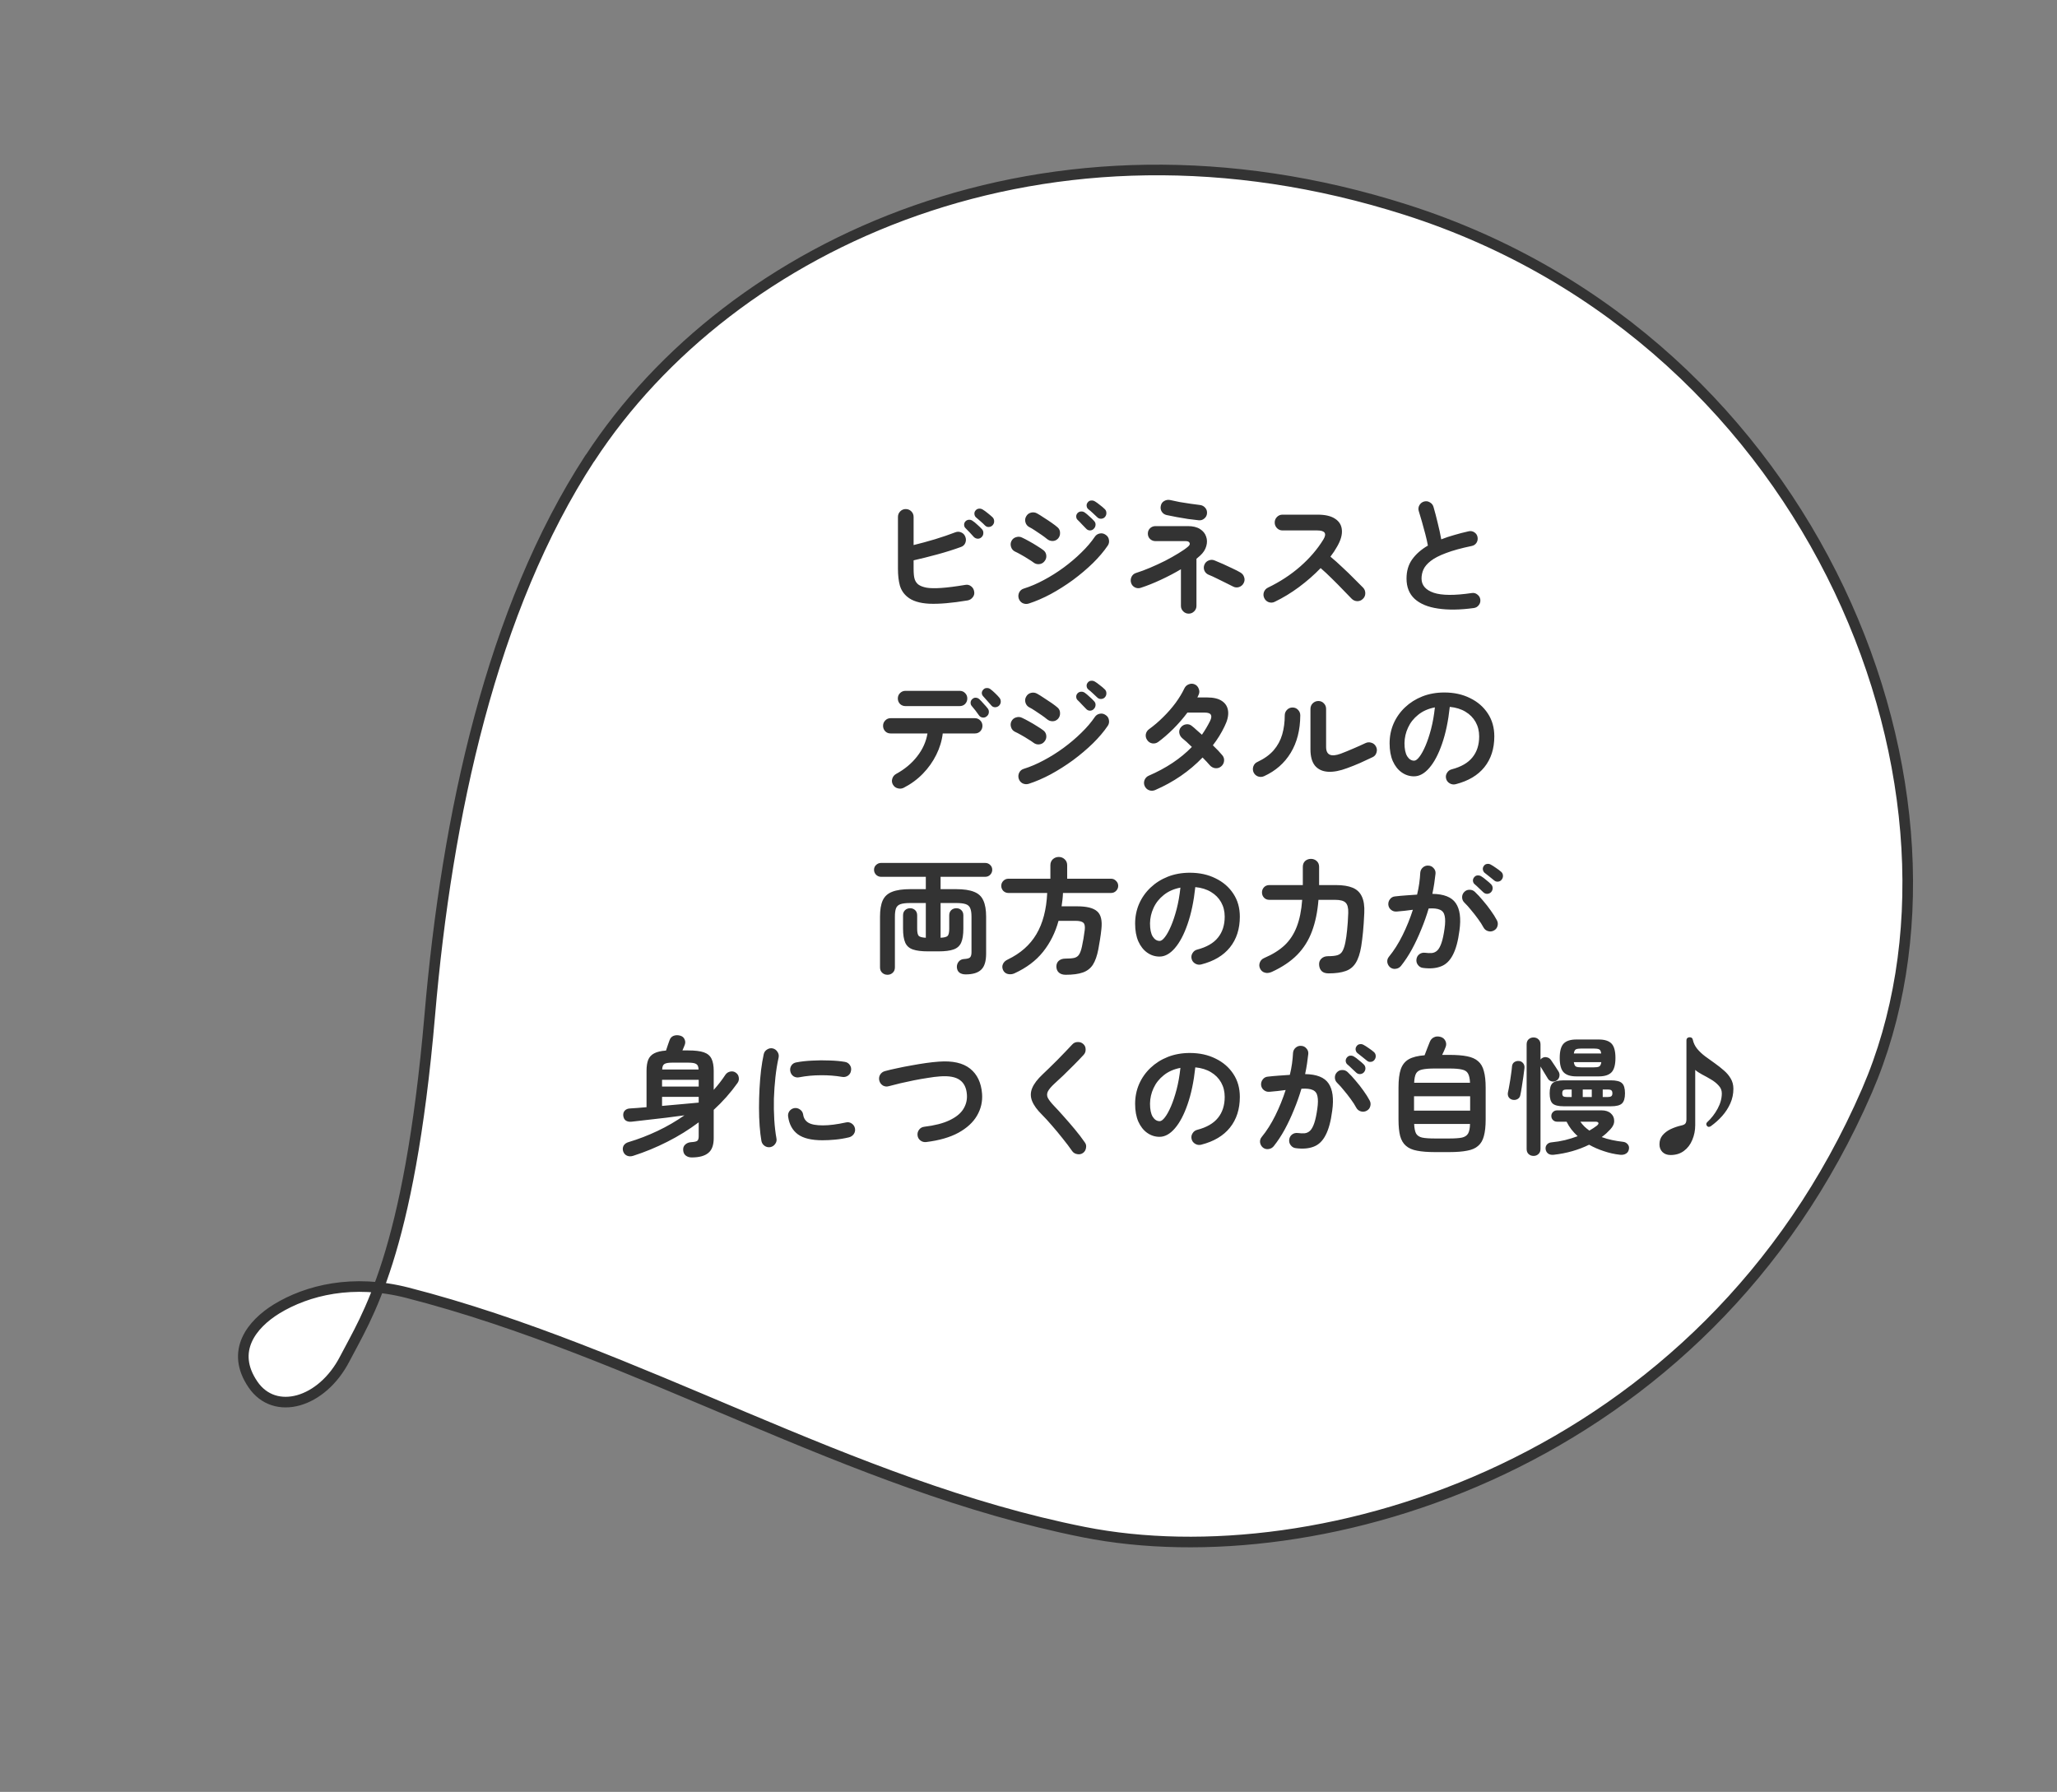
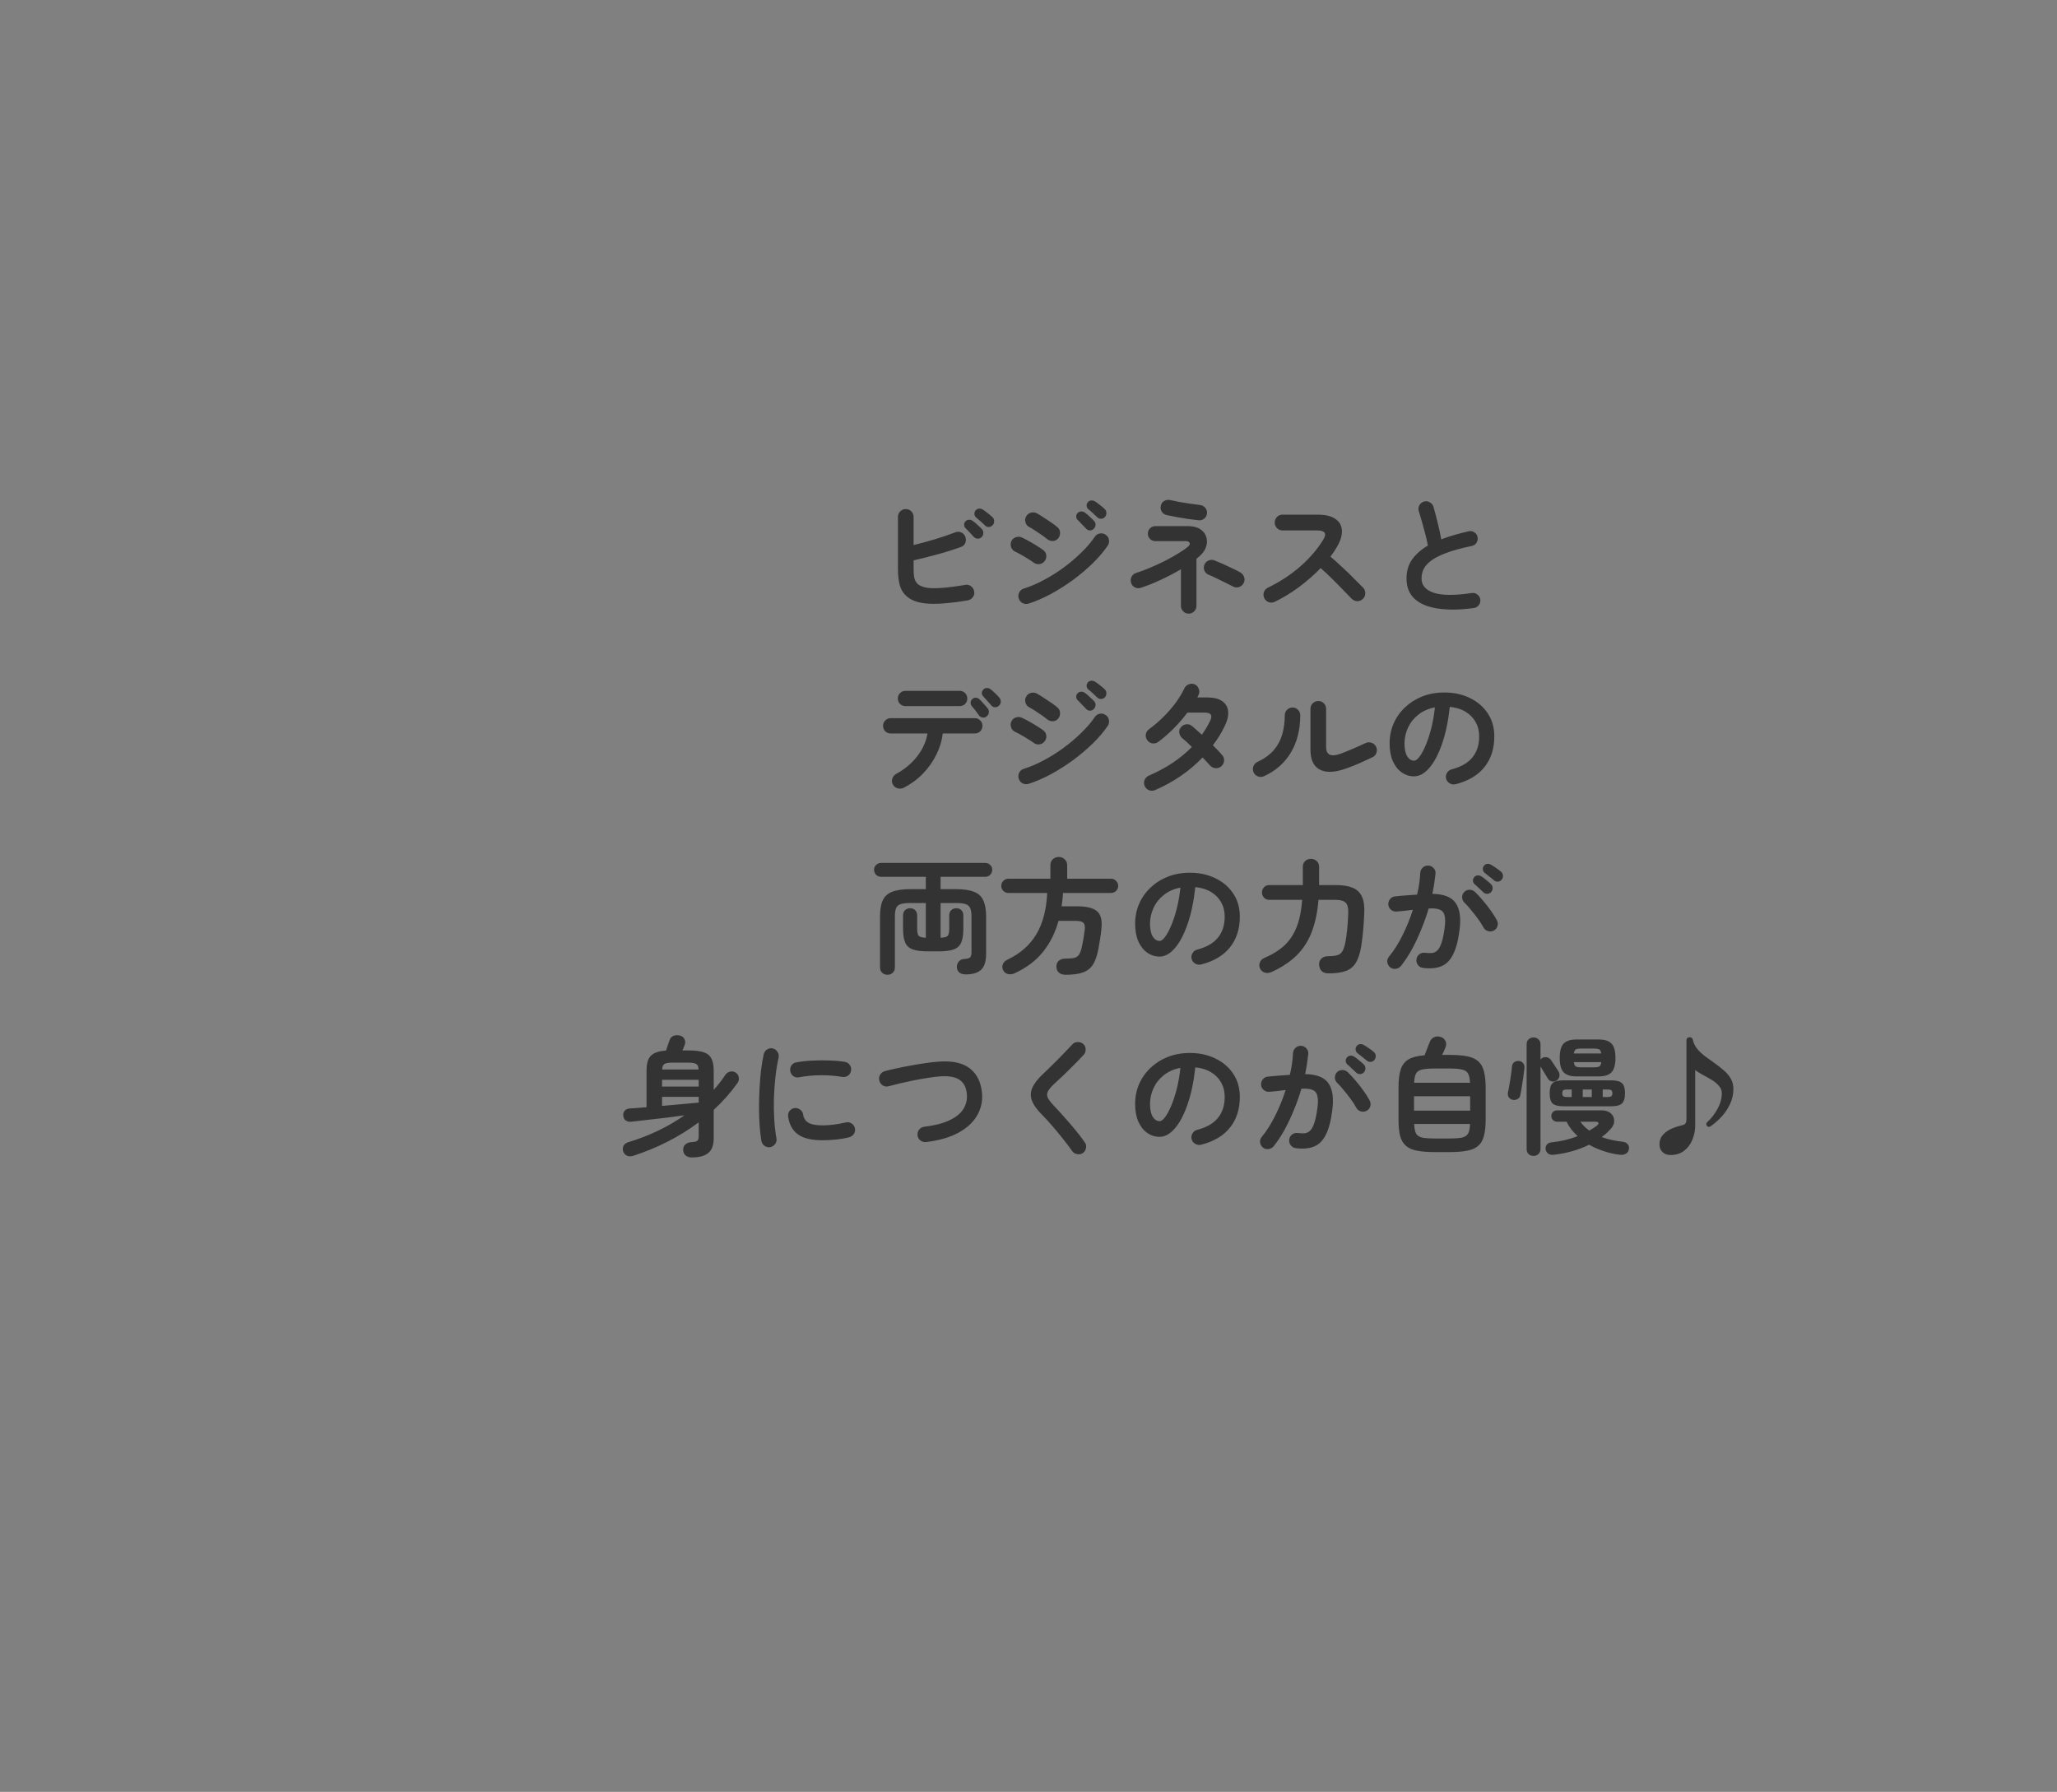
<svg xmlns="http://www.w3.org/2000/svg" width="194" height="169" viewBox="0 0 194 169" fill="none">
  <rect x="0" y="0" width="194" height="169" fill="#808080" stroke="none" />
-   <path d="M55.647 43.211C68.874 22.942 98.74 8.981 132.614 19.786C171.59 32.212 188.065 75.206 176.079 102.873C160.799 138.123 124.437 148.912 102.221 144.502C80.005 140.092 60.363 127.55 38.411 121.922C33.29 120.61 28.976 121.682 26.079 123.454C23.766 124.884 21.696 127.413 23.86 130.58C25.914 133.591 30.367 132.347 32.526 128.14C34.544 124.223 38.581 118.467 40.533 95.75C42.149 76.87 46.349 57.449 55.643 43.196L55.647 43.211Z" fill="white" stroke="#333333" stroke-linecap="round" stroke-linejoin="round" />
  <path d="M91.264 56.628C89.776 56.876 88.568 56.98 87.64 56.94C86.72 56.892 86.032 56.676 85.576 56.292C85.232 56.012 84.996 55.656 84.868 55.224C84.748 54.792 84.688 54.26 84.688 53.628V48.756C84.688 48.548 84.76 48.372 84.904 48.228C85.048 48.084 85.22 48.012 85.42 48.012C85.628 48.012 85.804 48.084 85.948 48.228C86.092 48.372 86.164 48.548 86.164 48.756V51.408C86.82 51.248 87.496 51.064 88.192 50.856C88.896 50.64 89.528 50.424 90.088 50.208C90.288 50.128 90.48 50.132 90.664 50.22C90.848 50.3 90.976 50.44 91.048 50.64C91.12 50.832 91.116 51.024 91.036 51.216C90.956 51.4 90.82 51.524 90.628 51.588C89.948 51.836 89.212 52.068 88.42 52.284C87.628 52.5 86.876 52.688 86.164 52.848V53.628C86.164 54.1 86.2 54.44 86.272 54.648C86.344 54.848 86.456 55.008 86.608 55.128C86.792 55.264 87.052 55.364 87.388 55.428C87.732 55.484 88.196 55.492 88.78 55.452C89.372 55.412 90.124 55.316 91.036 55.164C91.244 55.124 91.428 55.168 91.588 55.296C91.748 55.416 91.844 55.58 91.876 55.788C91.916 55.988 91.872 56.168 91.744 56.328C91.624 56.488 91.464 56.588 91.264 56.628ZM92.584 50.652C92.488 50.756 92.364 50.808 92.212 50.808C92.068 50.8 91.944 50.744 91.84 50.64C91.744 50.528 91.62 50.392 91.468 50.232C91.316 50.072 91.18 49.932 91.06 49.812C90.98 49.74 90.936 49.64 90.928 49.512C90.92 49.384 90.964 49.268 91.06 49.164C91.148 49.076 91.256 49.028 91.384 49.02C91.512 49.012 91.628 49.048 91.732 49.128C91.86 49.208 92.008 49.328 92.176 49.488C92.352 49.64 92.496 49.78 92.608 49.908C92.704 50.012 92.748 50.136 92.74 50.28C92.74 50.424 92.688 50.548 92.584 50.652ZM92.896 49.56C92.792 49.448 92.656 49.32 92.488 49.176C92.328 49.032 92.18 48.904 92.044 48.792C91.964 48.72 91.916 48.62 91.9 48.492C91.884 48.364 91.92 48.248 92.008 48.144C92.088 48.048 92.188 47.992 92.308 47.976C92.436 47.96 92.556 47.984 92.668 48.048C92.804 48.128 92.96 48.24 93.136 48.384C93.32 48.528 93.476 48.66 93.604 48.78C93.708 48.884 93.76 49.008 93.76 49.152C93.768 49.288 93.724 49.412 93.628 49.524C93.54 49.628 93.42 49.688 93.268 49.704C93.124 49.712 93 49.664 92.896 49.56ZM97.012 56.928C96.812 56.984 96.62 56.968 96.436 56.88C96.26 56.784 96.14 56.636 96.076 56.436C96.02 56.244 96.036 56.056 96.124 55.872C96.22 55.688 96.364 55.568 96.556 55.512C97.172 55.32 97.8 55.052 98.44 54.708C99.088 54.364 99.712 53.972 100.312 53.532C100.92 53.084 101.476 52.612 101.98 52.116C102.492 51.62 102.916 51.124 103.252 50.628C103.364 50.46 103.52 50.356 103.72 50.316C103.92 50.276 104.104 50.316 104.272 50.436C104.448 50.548 104.552 50.704 104.584 50.904C104.624 51.104 104.588 51.288 104.476 51.456C104.108 52 103.64 52.552 103.072 53.112C102.504 53.664 101.88 54.192 101.2 54.696C100.52 55.192 99.82 55.636 99.1 56.028C98.38 56.412 97.684 56.712 97.012 56.928ZM98.728 50.82C98.616 50.724 98.456 50.604 98.248 50.46C98.048 50.316 97.84 50.176 97.624 50.04C97.408 49.896 97.22 49.784 97.06 49.704C96.884 49.608 96.768 49.46 96.712 49.26C96.656 49.06 96.68 48.872 96.784 48.696C96.888 48.512 97.04 48.396 97.24 48.348C97.44 48.3 97.628 48.324 97.804 48.42C97.98 48.516 98.192 48.648 98.44 48.816C98.696 48.976 98.944 49.14 99.184 49.308C99.424 49.476 99.612 49.62 99.748 49.74C99.9 49.876 99.976 50.048 99.976 50.256C99.984 50.464 99.92 50.644 99.784 50.796C99.64 50.948 99.468 51.024 99.268 51.024C99.068 51.024 98.888 50.956 98.728 50.82ZM97.456 53.04C97.344 52.952 97.18 52.844 96.964 52.716C96.756 52.58 96.536 52.448 96.304 52.32C96.08 52.192 95.888 52.092 95.728 52.02C95.544 51.932 95.42 51.788 95.356 51.588C95.292 51.388 95.304 51.2 95.392 51.024C95.488 50.84 95.632 50.72 95.824 50.664C96.024 50.6 96.212 50.612 96.388 50.7C96.58 50.788 96.804 50.904 97.06 51.048C97.324 51.192 97.58 51.344 97.828 51.504C98.076 51.656 98.272 51.788 98.416 51.9C98.576 52.028 98.664 52.196 98.68 52.404C98.696 52.604 98.636 52.784 98.5 52.944C98.372 53.104 98.204 53.192 97.996 53.208C97.796 53.224 97.616 53.168 97.456 53.04ZM103.156 49.872C103.06 49.976 102.936 50.028 102.784 50.028C102.64 50.02 102.52 49.96 102.424 49.848C102.32 49.736 102.192 49.604 102.04 49.452C101.896 49.292 101.76 49.152 101.632 49.032C101.552 48.96 101.508 48.86 101.5 48.732C101.492 48.604 101.536 48.488 101.632 48.384C101.72 48.296 101.828 48.248 101.956 48.24C102.084 48.232 102.2 48.264 102.304 48.336C102.432 48.424 102.58 48.548 102.748 48.708C102.924 48.86 103.068 49 103.18 49.128C103.284 49.232 103.332 49.356 103.324 49.5C103.316 49.644 103.26 49.768 103.156 49.872ZM103.48 48.78C103.376 48.676 103.244 48.552 103.084 48.408C102.924 48.256 102.776 48.128 102.64 48.024C102.552 47.952 102.5 47.852 102.484 47.724C102.468 47.596 102.504 47.48 102.592 47.376C102.672 47.272 102.772 47.216 102.892 47.208C103.02 47.192 103.14 47.216 103.252 47.28C103.388 47.36 103.544 47.472 103.72 47.616C103.904 47.752 104.06 47.884 104.188 48.012C104.292 48.108 104.344 48.228 104.344 48.372C104.352 48.516 104.308 48.644 104.212 48.756C104.124 48.86 104.004 48.916 103.852 48.924C103.708 48.932 103.584 48.884 103.48 48.78ZM112.108 57.876C111.908 57.876 111.736 57.804 111.592 57.66C111.448 57.516 111.376 57.344 111.376 57.144V53.688C110.8 54.032 110.176 54.36 109.504 54.672C108.84 54.984 108.2 55.24 107.584 55.44C107.392 55.504 107.204 55.488 107.02 55.392C106.844 55.296 106.728 55.152 106.672 54.96C106.616 54.768 106.632 54.58 106.72 54.396C106.816 54.212 106.96 54.092 107.152 54.036C107.56 53.908 108 53.744 108.472 53.544C108.944 53.344 109.412 53.128 109.876 52.896C110.34 52.656 110.76 52.42 111.136 52.188C111.52 51.956 111.82 51.748 112.036 51.564C112.196 51.428 112.248 51.308 112.192 51.204C112.144 51.092 112.024 51.036 111.832 51.036H108.976C108.776 51.036 108.604 50.968 108.46 50.832C108.324 50.696 108.256 50.528 108.256 50.328C108.256 50.128 108.324 49.96 108.46 49.824C108.604 49.688 108.776 49.62 108.976 49.62H112.024C112.504 49.62 112.888 49.712 113.176 49.896C113.464 50.08 113.656 50.316 113.752 50.604C113.856 50.892 113.86 51.196 113.764 51.516C113.676 51.836 113.484 52.132 113.188 52.404C113.132 52.452 113.076 52.5 113.02 52.548C112.964 52.596 112.904 52.648 112.84 52.704V57.144C112.84 57.344 112.768 57.516 112.624 57.66C112.48 57.804 112.308 57.876 112.108 57.876ZM113.044 49.068C112.748 49.036 112.416 48.996 112.048 48.948C111.688 48.892 111.332 48.832 110.98 48.768C110.628 48.704 110.308 48.64 110.02 48.576C109.82 48.528 109.668 48.42 109.564 48.252C109.46 48.084 109.432 47.9 109.48 47.7C109.52 47.5 109.624 47.352 109.792 47.256C109.968 47.152 110.156 47.12 110.356 47.16C110.636 47.224 110.94 47.288 111.268 47.352C111.604 47.408 111.936 47.46 112.264 47.508C112.592 47.556 112.892 47.596 113.164 47.628C113.372 47.652 113.54 47.74 113.668 47.892C113.796 48.036 113.852 48.212 113.836 48.42C113.82 48.62 113.732 48.784 113.572 48.912C113.42 49.04 113.244 49.092 113.044 49.068ZM116.296 55.32C116.112 55.224 115.88 55.108 115.6 54.972C115.32 54.828 115.036 54.688 114.748 54.552C114.46 54.408 114.204 54.292 113.98 54.204C113.796 54.124 113.664 53.992 113.584 53.808C113.512 53.616 113.516 53.428 113.596 53.244C113.676 53.06 113.808 52.932 113.992 52.86C114.184 52.78 114.372 52.78 114.556 52.86C114.78 52.948 115.044 53.06 115.348 53.196C115.652 53.332 115.952 53.472 116.248 53.616C116.544 53.752 116.792 53.88 116.992 54C117.168 54.104 117.284 54.252 117.34 54.444C117.404 54.628 117.388 54.812 117.292 54.996C117.204 55.172 117.06 55.296 116.86 55.368C116.668 55.432 116.48 55.416 116.296 55.32ZM120.22 56.76C120.044 56.848 119.856 56.86 119.656 56.796C119.464 56.724 119.324 56.596 119.236 56.412C119.148 56.228 119.136 56.04 119.2 55.848C119.272 55.656 119.396 55.516 119.572 55.428C120.716 54.876 121.732 54.212 122.62 53.436C123.516 52.652 124.244 51.804 124.804 50.892C125.156 50.316 124.964 50.028 124.228 50.028H120.952C120.752 50.028 120.58 49.956 120.436 49.812C120.292 49.66 120.22 49.484 120.22 49.284C120.22 49.076 120.292 48.9 120.436 48.756C120.58 48.612 120.752 48.54 120.952 48.54H124.276C124.996 48.54 125.548 48.672 125.932 48.936C126.316 49.192 126.524 49.544 126.556 49.992C126.596 50.44 126.448 50.956 126.112 51.54C125.936 51.86 125.724 52.18 125.476 52.5C125.844 52.804 126.22 53.14 126.604 53.508C126.996 53.868 127.36 54.22 127.696 54.564C128.04 54.9 128.328 55.188 128.56 55.428C128.696 55.572 128.764 55.748 128.764 55.956C128.764 56.164 128.688 56.34 128.536 56.484C128.392 56.628 128.216 56.7 128.008 56.7C127.8 56.692 127.624 56.616 127.48 56.472C127.264 56.248 126.992 55.968 126.664 55.632C126.336 55.288 125.988 54.936 125.62 54.576C125.252 54.208 124.896 53.876 124.552 53.58C123.944 54.212 123.264 54.808 122.512 55.368C121.768 55.92 121.004 56.384 120.22 56.76ZM138.988 57.348C137.7 57.524 136.58 57.54 135.628 57.396C134.676 57.26 133.94 56.956 133.42 56.484C132.908 56.012 132.652 55.372 132.652 54.564C132.652 53.86 132.828 53.26 133.18 52.764C133.54 52.26 134.036 51.824 134.668 51.456C134.612 51.144 134.532 50.788 134.428 50.388C134.324 49.988 134.216 49.592 134.104 49.2C133.992 48.8 133.892 48.464 133.804 48.192C133.748 48.008 133.768 47.828 133.864 47.652C133.968 47.476 134.112 47.36 134.296 47.304C134.496 47.248 134.68 47.272 134.848 47.376C135.024 47.472 135.14 47.616 135.196 47.808C135.332 48.272 135.464 48.776 135.592 49.32C135.728 49.856 135.84 50.372 135.928 50.868C136.312 50.716 136.72 50.58 137.152 50.46C137.584 50.332 138.032 50.216 138.496 50.112C138.688 50.064 138.868 50.092 139.036 50.196C139.204 50.3 139.308 50.448 139.348 50.64C139.388 50.84 139.356 51.024 139.252 51.192C139.148 51.352 139 51.452 138.808 51.492C137.808 51.7 136.996 51.924 136.372 52.164C135.748 52.396 135.268 52.644 134.932 52.908C134.604 53.164 134.376 53.432 134.248 53.712C134.128 53.984 134.068 54.268 134.068 54.564C134.068 55.196 134.452 55.644 135.22 55.908C135.988 56.164 137.184 56.172 138.808 55.932C139.008 55.9 139.184 55.948 139.336 56.076C139.496 56.196 139.588 56.352 139.612 56.544C139.636 56.744 139.588 56.92 139.468 57.072C139.348 57.232 139.188 57.324 138.988 57.348ZM85.228 74.3C85.052 74.388 84.864 74.404 84.664 74.348C84.472 74.3 84.324 74.188 84.22 74.012C84.116 73.836 84.092 73.652 84.148 73.46C84.204 73.26 84.32 73.108 84.496 73.004C85.32 72.556 85.988 72 86.5 71.336C87.02 70.672 87.344 69.952 87.472 69.176H83.992C83.792 69.176 83.624 69.108 83.488 68.972C83.352 68.828 83.284 68.656 83.284 68.456C83.284 68.256 83.352 68.088 83.488 67.952C83.624 67.808 83.792 67.736 83.992 67.736H91.948C92.148 67.736 92.316 67.808 92.452 67.952C92.588 68.088 92.656 68.256 92.656 68.456C92.656 68.656 92.588 68.828 92.452 68.972C92.316 69.108 92.148 69.176 91.948 69.176H88.912C88.832 69.864 88.628 70.536 88.3 71.192C87.98 71.84 87.56 72.432 87.04 72.968C86.52 73.504 85.916 73.948 85.228 74.3ZM85.396 66.596C85.196 66.596 85.024 66.528 84.88 66.392C84.744 66.248 84.676 66.076 84.676 65.876C84.676 65.676 84.744 65.508 84.88 65.372C85.024 65.228 85.196 65.156 85.396 65.156H90.508C90.716 65.156 90.888 65.228 91.024 65.372C91.16 65.508 91.228 65.676 91.228 65.876C91.228 66.076 91.16 66.248 91.024 66.392C90.888 66.528 90.716 66.596 90.508 66.596H85.396ZM93.064 67.556C92.96 67.652 92.832 67.692 92.68 67.676C92.536 67.66 92.42 67.592 92.332 67.472C92.252 67.352 92.144 67.204 92.008 67.028C91.872 66.852 91.748 66.7 91.636 66.572C91.564 66.484 91.532 66.376 91.54 66.248C91.548 66.12 91.604 66.012 91.708 65.924C91.804 65.836 91.912 65.796 92.032 65.804C92.16 65.812 92.272 65.86 92.368 65.948C92.48 66.052 92.612 66.192 92.764 66.368C92.924 66.536 93.056 66.688 93.16 66.824C93.248 66.944 93.28 67.076 93.256 67.22C93.24 67.356 93.176 67.468 93.064 67.556ZM94.216 66.56C94.112 66.656 93.984 66.704 93.832 66.704C93.688 66.696 93.572 66.636 93.484 66.524C93.388 66.412 93.268 66.276 93.124 66.116C92.98 65.948 92.848 65.8 92.728 65.672C92.648 65.592 92.604 65.492 92.596 65.372C92.596 65.244 92.648 65.128 92.752 65.024C92.84 64.936 92.944 64.892 93.064 64.892C93.192 64.884 93.308 64.92 93.412 65C93.532 65.088 93.676 65.212 93.844 65.372C94.012 65.532 94.152 65.68 94.264 65.816C94.352 65.928 94.392 66.056 94.384 66.2C94.376 66.336 94.32 66.456 94.216 66.56ZM97.012 73.928C96.812 73.984 96.62 73.968 96.436 73.88C96.26 73.784 96.14 73.636 96.076 73.436C96.02 73.244 96.036 73.056 96.124 72.872C96.22 72.688 96.364 72.568 96.556 72.512C97.172 72.32 97.8 72.052 98.44 71.708C99.088 71.364 99.712 70.972 100.312 70.532C100.92 70.084 101.476 69.612 101.98 69.116C102.492 68.62 102.916 68.124 103.252 67.628C103.364 67.46 103.52 67.356 103.72 67.316C103.92 67.276 104.104 67.316 104.272 67.436C104.448 67.548 104.552 67.704 104.584 67.904C104.624 68.104 104.588 68.288 104.476 68.456C104.108 69 103.64 69.552 103.072 70.112C102.504 70.664 101.88 71.192 101.2 71.696C100.52 72.192 99.82 72.636 99.1 73.028C98.38 73.412 97.684 73.712 97.012 73.928ZM98.728 67.82C98.616 67.724 98.456 67.604 98.248 67.46C98.048 67.316 97.84 67.176 97.624 67.04C97.408 66.896 97.22 66.784 97.06 66.704C96.884 66.608 96.768 66.46 96.712 66.26C96.656 66.06 96.68 65.872 96.784 65.696C96.888 65.512 97.04 65.396 97.24 65.348C97.44 65.3 97.628 65.324 97.804 65.42C97.98 65.516 98.192 65.648 98.44 65.816C98.696 65.976 98.944 66.14 99.184 66.308C99.424 66.476 99.612 66.62 99.748 66.74C99.9 66.876 99.976 67.048 99.976 67.256C99.984 67.464 99.92 67.644 99.784 67.796C99.64 67.948 99.468 68.024 99.268 68.024C99.068 68.024 98.888 67.956 98.728 67.82ZM97.456 70.04C97.344 69.952 97.18 69.844 96.964 69.716C96.756 69.58 96.536 69.448 96.304 69.32C96.08 69.192 95.888 69.092 95.728 69.02C95.544 68.932 95.42 68.788 95.356 68.588C95.292 68.388 95.304 68.2 95.392 68.024C95.488 67.84 95.632 67.72 95.824 67.664C96.024 67.6 96.212 67.612 96.388 67.7C96.58 67.788 96.804 67.904 97.06 68.048C97.324 68.192 97.58 68.344 97.828 68.504C98.076 68.656 98.272 68.788 98.416 68.9C98.576 69.028 98.664 69.196 98.68 69.404C98.696 69.604 98.636 69.784 98.5 69.944C98.372 70.104 98.204 70.192 97.996 70.208C97.796 70.224 97.616 70.168 97.456 70.04ZM103.156 66.872C103.06 66.976 102.936 67.028 102.784 67.028C102.64 67.02 102.52 66.96 102.424 66.848C102.32 66.736 102.192 66.604 102.04 66.452C101.896 66.292 101.76 66.152 101.632 66.032C101.552 65.96 101.508 65.86 101.5 65.732C101.492 65.604 101.536 65.488 101.632 65.384C101.72 65.296 101.828 65.248 101.956 65.24C102.084 65.232 102.2 65.264 102.304 65.336C102.432 65.424 102.58 65.548 102.748 65.708C102.924 65.86 103.068 66 103.18 66.128C103.284 66.232 103.332 66.356 103.324 66.5C103.316 66.644 103.26 66.768 103.156 66.872ZM103.48 65.78C103.376 65.676 103.244 65.552 103.084 65.408C102.924 65.256 102.776 65.128 102.64 65.024C102.552 64.952 102.5 64.852 102.484 64.724C102.468 64.596 102.504 64.48 102.592 64.376C102.672 64.272 102.772 64.216 102.892 64.208C103.02 64.192 103.14 64.216 103.252 64.28C103.388 64.36 103.544 64.472 103.72 64.616C103.904 64.752 104.06 64.884 104.188 65.012C104.292 65.108 104.344 65.228 104.344 65.372C104.352 65.516 104.308 65.644 104.212 65.756C104.124 65.86 104.004 65.916 103.852 65.924C103.708 65.932 103.584 65.884 103.48 65.78ZM108.94 74.516C108.748 74.596 108.556 74.6 108.364 74.528C108.18 74.456 108.044 74.324 107.956 74.132C107.876 73.948 107.872 73.76 107.944 73.568C108.024 73.376 108.156 73.24 108.34 73.16C109.988 72.448 111.344 71.544 112.408 70.448C112.232 70.272 112.064 70.112 111.904 69.968C111.744 69.824 111.608 69.708 111.496 69.62C111.344 69.484 111.252 69.316 111.22 69.116C111.196 68.916 111.248 68.74 111.376 68.588C111.512 68.428 111.68 68.336 111.88 68.312C112.088 68.288 112.268 68.344 112.42 68.48C112.556 68.584 112.7 68.708 112.852 68.852C113.012 68.988 113.18 69.136 113.356 69.296C113.5 69.088 113.636 68.876 113.764 68.66C113.892 68.444 114.012 68.224 114.124 68C114.252 67.736 114.276 67.54 114.196 67.412C114.124 67.276 113.932 67.208 113.62 67.208H111.988C111.588 67.744 111.14 68.26 110.644 68.756C110.148 69.244 109.676 69.652 109.228 69.98C109.06 70.1 108.872 70.144 108.664 70.112C108.464 70.072 108.308 69.968 108.196 69.8C108.076 69.632 108.032 69.448 108.064 69.248C108.104 69.048 108.208 68.888 108.376 68.768C108.84 68.432 109.284 68.052 109.708 67.628C110.14 67.204 110.528 66.76 110.872 66.296C111.216 65.824 111.492 65.368 111.7 64.928C111.788 64.744 111.924 64.616 112.108 64.544C112.3 64.464 112.488 64.464 112.672 64.544C112.856 64.624 112.984 64.764 113.056 64.964C113.136 65.156 113.132 65.344 113.044 65.528C113.028 65.568 113.008 65.612 112.984 65.66C112.968 65.7 112.948 65.74 112.924 65.78H113.848C114.464 65.78 114.936 65.896 115.264 66.128C115.6 66.36 115.788 66.684 115.828 67.1C115.868 67.508 115.756 67.976 115.492 68.504C115.196 69.128 114.828 69.724 114.388 70.292C114.572 70.468 114.74 70.636 114.892 70.796C115.044 70.956 115.172 71.1 115.276 71.228C115.412 71.388 115.468 71.572 115.444 71.78C115.42 71.988 115.324 72.16 115.156 72.296C114.996 72.424 114.812 72.476 114.604 72.452C114.404 72.42 114.236 72.328 114.1 72.176C114.02 72.08 113.92 71.968 113.8 71.84C113.68 71.712 113.552 71.58 113.416 71.444C112.168 72.74 110.676 73.764 108.94 74.516ZM127.072 72.44C126.376 72.704 125.768 72.82 125.248 72.788C124.728 72.756 124.32 72.568 124.024 72.224C123.736 71.872 123.592 71.356 123.592 70.676V66.86C123.592 66.652 123.664 66.476 123.808 66.332C123.96 66.188 124.136 66.116 124.336 66.116C124.544 66.116 124.716 66.188 124.852 66.332C124.996 66.476 125.068 66.652 125.068 66.86V70.448C125.068 71.208 125.528 71.42 126.448 71.084C126.808 70.948 127.2 70.788 127.624 70.604C128.056 70.42 128.44 70.248 128.776 70.088C128.96 70 129.148 69.988 129.34 70.052C129.532 70.108 129.676 70.228 129.772 70.412C129.868 70.588 129.884 70.776 129.82 70.976C129.764 71.176 129.644 71.32 129.46 71.408C129.092 71.584 128.696 71.768 128.272 71.96C127.848 72.144 127.448 72.304 127.072 72.44ZM119.212 73.208C119.028 73.288 118.84 73.296 118.648 73.232C118.456 73.16 118.316 73.032 118.228 72.848C118.148 72.664 118.14 72.476 118.204 72.284C118.276 72.084 118.404 71.944 118.588 71.864C119.236 71.56 119.748 71.192 120.124 70.76C120.5 70.32 120.768 69.824 120.928 69.272C121.088 68.712 121.168 68.112 121.168 67.472C121.168 67.264 121.24 67.088 121.384 66.944C121.528 66.8 121.7 66.728 121.9 66.728C122.108 66.728 122.28 66.8 122.416 66.944C122.56 67.088 122.632 67.264 122.632 67.472C122.624 68.848 122.324 70.024 121.732 71C121.14 71.976 120.3 72.712 119.212 73.208ZM137.284 73.964C137.084 74.012 136.896 73.984 136.72 73.88C136.544 73.776 136.432 73.628 136.384 73.436C136.336 73.244 136.364 73.064 136.468 72.896C136.572 72.72 136.72 72.608 136.912 72.56C137.8 72.328 138.452 71.952 138.868 71.432C139.292 70.912 139.504 70.252 139.504 69.452C139.504 68.948 139.392 68.496 139.168 68.096C138.944 67.696 138.624 67.372 138.208 67.124C137.8 66.876 137.308 66.724 136.732 66.668C136.588 68.012 136.344 69.176 136 70.16C135.664 71.136 135.264 71.892 134.8 72.428C134.344 72.956 133.864 73.22 133.36 73.22C132.936 73.22 132.548 73.096 132.196 72.848C131.844 72.6 131.564 72.244 131.356 71.78C131.156 71.316 131.056 70.76 131.056 70.112C131.056 69.448 131.18 68.828 131.428 68.252C131.684 67.668 132.044 67.156 132.508 66.716C132.972 66.276 133.516 65.932 134.14 65.684C134.772 65.436 135.464 65.312 136.216 65.312C137.128 65.312 137.936 65.488 138.64 65.84C139.352 66.184 139.912 66.668 140.32 67.292C140.728 67.908 140.932 68.628 140.932 69.452C140.932 70.612 140.62 71.58 139.996 72.356C139.38 73.124 138.476 73.66 137.284 73.964ZM133.372 71.744C133.516 71.744 133.68 71.624 133.864 71.384C134.056 71.136 134.248 70.788 134.44 70.34C134.632 69.892 134.808 69.364 134.968 68.756C135.128 68.14 135.248 67.46 135.328 66.716C134.704 66.836 134.18 67.068 133.756 67.412C133.332 67.748 133.012 68.152 132.796 68.624C132.58 69.088 132.468 69.576 132.46 70.088C132.46 70.632 132.544 71.044 132.712 71.324C132.888 71.604 133.108 71.744 133.372 71.744ZM83.704 91.936C83.504 91.936 83.336 91.872 83.2 91.744C83.064 91.616 82.996 91.448 82.996 91.24V86.464C82.996 85.816 83.08 85.304 83.248 84.928C83.424 84.544 83.72 84.272 84.136 84.112C84.552 83.944 85.124 83.86 85.852 83.86H87.316V82.696H83.092C82.916 82.696 82.76 82.632 82.624 82.504C82.496 82.368 82.432 82.212 82.432 82.036C82.432 81.852 82.496 81.7 82.624 81.58C82.76 81.452 82.916 81.388 83.092 81.388H92.92C93.104 81.388 93.26 81.452 93.388 81.58C93.516 81.7 93.58 81.852 93.58 82.036C93.58 82.212 93.516 82.368 93.388 82.504C93.26 82.632 93.104 82.696 92.92 82.696H88.708V83.86H90.16C90.888 83.86 91.456 83.944 91.864 84.112C92.28 84.272 92.572 84.544 92.74 84.928C92.916 85.304 93.004 85.816 93.004 86.464V89.932C93.004 90.66 92.848 91.168 92.536 91.456C92.232 91.752 91.744 91.9 91.072 91.9C90.832 91.9 90.636 91.844 90.484 91.732C90.34 91.62 90.26 91.452 90.244 91.228C90.236 91.02 90.296 90.84 90.424 90.688C90.552 90.536 90.728 90.456 90.952 90.448C91.216 90.432 91.392 90.384 91.48 90.304C91.576 90.216 91.624 90.048 91.624 89.8V86.464C91.624 86.112 91.584 85.844 91.504 85.66C91.432 85.476 91.292 85.348 91.084 85.276C90.876 85.204 90.568 85.168 90.16 85.168H88.708V88.444C89.06 88.428 89.284 88.368 89.38 88.264C89.476 88.152 89.524 87.928 89.524 87.592V86.332C89.524 86.124 89.588 85.96 89.716 85.84C89.844 85.72 90.004 85.66 90.196 85.66C90.388 85.66 90.544 85.72 90.664 85.84C90.792 85.96 90.856 86.124 90.856 86.332V87.592C90.856 88.152 90.788 88.588 90.652 88.9C90.516 89.212 90.276 89.428 89.932 89.548C89.596 89.668 89.12 89.728 88.504 89.728H87.52C86.912 89.728 86.436 89.668 86.092 89.548C85.748 89.428 85.508 89.212 85.372 88.9C85.236 88.588 85.168 88.152 85.168 87.592V86.332C85.168 86.124 85.232 85.96 85.36 85.84C85.488 85.72 85.648 85.66 85.84 85.66C86.024 85.66 86.18 85.72 86.308 85.84C86.436 85.96 86.5 86.124 86.5 86.332V87.592C86.5 87.928 86.548 88.152 86.644 88.264C86.748 88.368 86.972 88.428 87.316 88.444V85.168H85.852C85.444 85.168 85.136 85.204 84.928 85.276C84.72 85.348 84.58 85.476 84.508 85.66C84.436 85.844 84.4 86.112 84.4 86.464V91.24C84.4 91.448 84.332 91.616 84.196 91.744C84.06 91.872 83.896 91.936 83.704 91.936ZM100.504 91.936C100.24 91.936 100.028 91.868 99.868 91.732C99.716 91.596 99.636 91.408 99.628 91.168C99.628 90.936 99.704 90.752 99.856 90.616C100.016 90.48 100.22 90.412 100.468 90.412C100.844 90.412 101.132 90.388 101.332 90.34C101.532 90.284 101.68 90.176 101.776 90.016C101.88 89.856 101.968 89.608 102.04 89.272C102.088 89.056 102.136 88.808 102.184 88.528C102.232 88.24 102.272 87.968 102.304 87.712C102.344 87.368 102.3 87.14 102.172 87.028C102.044 86.908 101.792 86.848 101.416 86.848H99.832C99.528 87.96 99.04 88.936 98.368 89.776C97.704 90.608 96.804 91.284 95.668 91.804C95.468 91.892 95.264 91.912 95.056 91.864C94.848 91.816 94.696 91.692 94.6 91.492C94.512 91.292 94.508 91.104 94.588 90.928C94.668 90.744 94.82 90.6 95.044 90.496C96.244 89.92 97.144 89.124 97.744 88.108C98.352 87.084 98.692 85.788 98.764 84.22H95.104C94.92 84.22 94.76 84.156 94.624 84.028C94.496 83.892 94.432 83.732 94.432 83.548C94.432 83.364 94.496 83.208 94.624 83.08C94.76 82.944 94.92 82.876 95.104 82.876H99.064V81.604C99.064 81.372 99.14 81.184 99.292 81.04C99.452 80.896 99.64 80.824 99.856 80.824C100.072 80.824 100.256 80.896 100.408 81.04C100.568 81.184 100.648 81.372 100.648 81.604V82.876H104.788C104.972 82.876 105.128 82.944 105.256 83.08C105.392 83.208 105.46 83.364 105.46 83.548C105.46 83.732 105.392 83.892 105.256 84.028C105.128 84.156 104.972 84.22 104.788 84.22H100.252C100.244 84.436 100.228 84.648 100.204 84.856C100.18 85.064 100.152 85.272 100.12 85.48H101.596C102.492 85.48 103.116 85.636 103.468 85.948C103.828 86.252 103.964 86.808 103.876 87.616C103.844 87.936 103.8 88.268 103.744 88.612C103.688 88.948 103.636 89.252 103.588 89.524C103.468 90.148 103.296 90.636 103.072 90.988C102.848 91.332 102.532 91.576 102.124 91.72C101.716 91.864 101.176 91.936 100.504 91.936ZM113.284 90.964C113.084 91.012 112.896 90.984 112.72 90.88C112.544 90.776 112.432 90.628 112.384 90.436C112.336 90.244 112.364 90.064 112.468 89.896C112.572 89.72 112.72 89.608 112.912 89.56C113.8 89.328 114.452 88.952 114.868 88.432C115.292 87.912 115.504 87.252 115.504 86.452C115.504 85.948 115.392 85.496 115.168 85.096C114.944 84.696 114.624 84.372 114.208 84.124C113.8 83.876 113.308 83.724 112.732 83.668C112.588 85.012 112.344 86.176 112 87.16C111.664 88.136 111.264 88.892 110.8 89.428C110.344 89.956 109.864 90.22 109.36 90.22C108.936 90.22 108.548 90.096 108.196 89.848C107.844 89.6 107.564 89.244 107.356 88.78C107.156 88.316 107.056 87.76 107.056 87.112C107.056 86.448 107.18 85.828 107.428 85.252C107.684 84.668 108.044 84.156 108.508 83.716C108.972 83.276 109.516 82.932 110.14 82.684C110.772 82.436 111.464 82.312 112.216 82.312C113.128 82.312 113.936 82.488 114.64 82.84C115.352 83.184 115.912 83.668 116.32 84.292C116.728 84.908 116.932 85.628 116.932 86.452C116.932 87.612 116.62 88.58 115.996 89.356C115.38 90.124 114.476 90.66 113.284 90.964ZM109.372 88.744C109.516 88.744 109.68 88.624 109.864 88.384C110.056 88.136 110.248 87.788 110.44 87.34C110.632 86.892 110.808 86.364 110.968 85.756C111.128 85.14 111.248 84.46 111.328 83.716C110.704 83.836 110.18 84.068 109.756 84.412C109.332 84.748 109.012 85.152 108.796 85.624C108.58 86.088 108.468 86.576 108.46 87.088C108.46 87.632 108.544 88.044 108.712 88.324C108.888 88.604 109.108 88.744 109.372 88.744ZM125.308 91.804C125.012 91.804 124.792 91.732 124.648 91.588C124.504 91.444 124.424 91.248 124.408 91C124.392 90.76 124.464 90.564 124.624 90.412C124.784 90.26 124.992 90.184 125.248 90.184C125.632 90.184 125.928 90.152 126.136 90.088C126.344 90.024 126.5 89.9 126.604 89.716C126.716 89.524 126.808 89.252 126.88 88.9C126.952 88.54 127.008 88.148 127.048 87.724C127.096 87.292 127.132 86.752 127.156 86.104C127.172 85.632 127.088 85.308 126.904 85.132C126.728 84.956 126.4 84.868 125.92 84.868H124.348C124.26 85.988 124.056 86.976 123.736 87.832C123.424 88.68 122.96 89.42 122.344 90.052C121.728 90.676 120.932 91.212 119.956 91.66C119.708 91.772 119.484 91.796 119.284 91.732C119.084 91.676 118.936 91.548 118.84 91.348C118.752 91.164 118.744 90.976 118.816 90.784C118.888 90.584 119.028 90.44 119.236 90.352C120.02 90.016 120.66 89.616 121.156 89.152C121.652 88.68 122.032 88.1 122.296 87.412C122.568 86.716 122.74 85.868 122.812 84.868H119.716C119.508 84.868 119.34 84.8 119.212 84.664C119.084 84.528 119.02 84.364 119.02 84.172C119.02 83.98 119.084 83.816 119.212 83.68C119.34 83.544 119.508 83.476 119.716 83.476H122.872V81.76C122.872 81.528 122.944 81.344 123.088 81.208C123.24 81.072 123.424 81.004 123.64 81.004C123.848 81.004 124.028 81.072 124.18 81.208C124.332 81.344 124.408 81.528 124.408 81.76V83.476H125.992C126.648 83.476 127.176 83.56 127.576 83.728C127.976 83.896 128.264 84.172 128.44 84.556C128.624 84.94 128.7 85.46 128.668 86.116C128.636 86.82 128.596 87.416 128.548 87.904C128.5 88.392 128.444 88.84 128.38 89.248C128.268 89.928 128.092 90.456 127.852 90.832C127.62 91.2 127.3 91.452 126.892 91.588C126.484 91.732 125.956 91.804 125.308 91.804ZM134.2 91.288C134.008 91.264 133.852 91.172 133.732 91.012C133.612 90.86 133.564 90.684 133.588 90.484C133.612 90.284 133.7 90.124 133.852 90.004C134.012 89.884 134.192 89.836 134.392 89.86C134.64 89.892 134.86 89.9 135.052 89.884C135.252 89.86 135.424 89.776 135.568 89.632C135.712 89.488 135.84 89.252 135.952 88.924C136.064 88.596 136.16 88.144 136.24 87.568C136.312 87.064 136.316 86.672 136.252 86.392C136.196 86.104 136.048 85.908 135.808 85.804C135.568 85.692 135.212 85.652 134.74 85.684C134.548 86.34 134.316 86.996 134.044 87.652C133.78 88.308 133.488 88.932 133.168 89.524C132.848 90.108 132.5 90.636 132.124 91.108C131.996 91.26 131.836 91.348 131.644 91.372C131.452 91.404 131.276 91.36 131.116 91.24C130.964 91.112 130.872 90.952 130.84 90.76C130.816 90.56 130.868 90.384 130.996 90.232C131.468 89.656 131.896 88.98 132.28 88.204C132.664 87.428 132.988 86.628 133.252 85.804C133.004 85.836 132.748 85.868 132.484 85.9C132.228 85.924 131.976 85.948 131.728 85.972C131.528 85.988 131.352 85.936 131.2 85.816C131.048 85.696 130.96 85.536 130.936 85.336C130.92 85.136 130.972 84.96 131.092 84.808C131.212 84.648 131.372 84.56 131.572 84.544C131.916 84.504 132.264 84.472 132.616 84.448C132.968 84.416 133.312 84.392 133.648 84.376C133.736 84.016 133.804 83.664 133.852 83.32C133.9 82.968 133.932 82.632 133.948 82.312C133.964 82.112 134.044 81.948 134.188 81.82C134.34 81.684 134.516 81.624 134.716 81.64C134.916 81.648 135.08 81.728 135.208 81.88C135.344 82.024 135.404 82.196 135.388 82.396C135.356 82.692 135.316 83 135.268 83.32C135.22 83.64 135.16 83.968 135.088 84.304C136.176 84.32 136.912 84.612 137.296 85.18C137.688 85.748 137.804 86.608 137.644 87.76C137.516 88.752 137.308 89.52 137.02 90.064C136.74 90.608 136.368 90.968 135.904 91.144C135.44 91.328 134.872 91.376 134.2 91.288ZM140.896 87.76C140.72 87.856 140.536 87.876 140.344 87.82C140.152 87.764 140.008 87.648 139.912 87.472C139.776 87.216 139.604 86.948 139.396 86.668C139.188 86.38 138.972 86.104 138.748 85.84C138.532 85.568 138.324 85.336 138.124 85.144C137.98 85.008 137.904 84.844 137.896 84.652C137.888 84.452 137.952 84.28 138.088 84.136C138.224 83.992 138.388 83.92 138.58 83.92C138.78 83.912 138.952 83.976 139.096 84.112C139.352 84.352 139.608 84.628 139.864 84.94C140.128 85.244 140.372 85.556 140.596 85.876C140.828 86.196 141.02 86.5 141.172 86.788C141.268 86.964 141.288 87.148 141.232 87.34C141.184 87.524 141.072 87.664 140.896 87.76ZM139.888 84.148C139.784 84.044 139.652 83.92 139.492 83.776C139.34 83.624 139.196 83.492 139.06 83.38C138.98 83.308 138.932 83.208 138.916 83.08C138.908 82.952 138.948 82.836 139.036 82.732C139.124 82.628 139.228 82.572 139.348 82.564C139.476 82.556 139.592 82.584 139.696 82.648C139.832 82.728 139.988 82.844 140.164 82.996C140.348 83.14 140.5 83.272 140.62 83.392C140.724 83.496 140.776 83.62 140.776 83.764C140.776 83.9 140.728 84.024 140.632 84.136C140.536 84.24 140.412 84.296 140.26 84.304C140.116 84.304 139.992 84.252 139.888 84.148ZM140.896 83.02C140.784 82.924 140.64 82.808 140.464 82.672C140.296 82.536 140.144 82.416 140.008 82.312C139.928 82.24 139.876 82.14 139.852 82.012C139.836 81.884 139.868 81.768 139.948 81.664C140.02 81.56 140.116 81.5 140.236 81.484C140.364 81.46 140.484 81.48 140.596 81.544C140.732 81.616 140.896 81.72 141.088 81.856C141.28 81.984 141.44 82.104 141.568 82.216C141.68 82.312 141.74 82.432 141.748 82.576C141.756 82.72 141.716 82.848 141.628 82.96C141.548 83.072 141.432 83.136 141.28 83.152C141.136 83.168 141.008 83.124 140.896 83.02ZM65.236 109.164C65.012 109.164 64.824 109.104 64.672 108.984C64.528 108.872 64.448 108.704 64.432 108.48C64.416 108.256 64.48 108.08 64.624 107.952C64.768 107.816 64.952 107.74 65.176 107.724C65.464 107.708 65.656 107.668 65.752 107.604C65.848 107.532 65.896 107.388 65.896 107.172V105.852C64.968 106.548 63.98 107.16 62.932 107.688C61.892 108.216 60.824 108.656 59.728 109.008C59.504 109.08 59.304 109.076 59.128 108.996C58.952 108.916 58.832 108.776 58.768 108.576C58.712 108.392 58.728 108.216 58.816 108.048C58.912 107.888 59.072 107.776 59.296 107.712C60.208 107.44 61.112 107.092 62.008 106.668C62.904 106.244 63.752 105.752 64.552 105.192C64.008 105.264 63.428 105.34 62.812 105.42C62.196 105.492 61.604 105.56 61.036 105.624C60.468 105.688 59.98 105.744 59.572 105.792C59.348 105.816 59.164 105.78 59.02 105.684C58.884 105.588 58.804 105.432 58.78 105.216C58.764 105.024 58.812 104.868 58.924 104.748C59.044 104.62 59.208 104.552 59.416 104.544C59.624 104.528 59.86 104.512 60.124 104.496C60.396 104.472 60.68 104.448 60.976 104.424V101.004C60.976 100.572 61.028 100.224 61.132 99.96C61.244 99.688 61.432 99.484 61.696 99.348C61.968 99.204 62.34 99.116 62.812 99.084C62.86 98.94 62.916 98.772 62.98 98.58C63.052 98.388 63.104 98.24 63.136 98.136C63.208 97.912 63.34 97.764 63.532 97.692C63.724 97.62 63.932 97.616 64.156 97.68C64.356 97.736 64.492 97.852 64.564 98.028C64.644 98.196 64.648 98.372 64.576 98.556C64.552 98.62 64.52 98.7 64.48 98.796C64.44 98.892 64.4 98.984 64.36 99.072H64.912C65.552 99.072 66.044 99.132 66.388 99.252C66.732 99.372 66.972 99.576 67.108 99.864C67.244 100.144 67.312 100.524 67.312 101.004V102.792C67.728 102.328 68.096 101.852 68.416 101.364C68.528 101.204 68.68 101.104 68.872 101.064C69.072 101.024 69.248 101.06 69.4 101.172C69.56 101.284 69.652 101.436 69.676 101.628C69.708 101.812 69.668 101.984 69.556 102.144C68.908 103.056 68.16 103.9 67.312 104.676V107.34C67.312 108.004 67.14 108.472 66.796 108.744C66.46 109.024 65.94 109.164 65.236 109.164ZM62.44 104.304C63.08 104.248 63.708 104.192 64.324 104.136C64.94 104.08 65.464 104.032 65.896 103.992V103.452H62.44V104.304ZM62.44 102.48H65.896V101.844H62.44V102.48ZM62.452 100.872H65.884C65.876 100.608 65.804 100.436 65.668 100.356C65.54 100.268 65.288 100.224 64.912 100.224H63.4C63.032 100.224 62.784 100.268 62.656 100.356C62.528 100.436 62.46 100.608 62.452 100.872ZM72.652 108.192C72.452 108.224 72.272 108.184 72.112 108.072C71.952 107.96 71.852 107.808 71.812 107.616C71.74 107.208 71.684 106.736 71.644 106.2C71.604 105.656 71.584 105.084 71.584 104.484C71.584 103.884 71.6 103.28 71.632 102.672C71.664 102.064 71.712 101.484 71.776 100.932C71.848 100.372 71.932 99.872 72.028 99.432C72.068 99.24 72.172 99.092 72.34 98.988C72.508 98.876 72.688 98.84 72.88 98.88C73.072 98.928 73.22 99.036 73.324 99.204C73.436 99.364 73.472 99.544 73.432 99.744C73.304 100.312 73.204 100.928 73.132 101.592C73.06 102.256 73.012 102.932 72.988 103.62C72.972 104.3 72.984 104.964 73.024 105.612C73.064 106.252 73.132 106.836 73.228 107.364C73.268 107.556 73.228 107.732 73.108 107.892C72.996 108.052 72.844 108.152 72.652 108.192ZM77.572 107.544C76.532 107.544 75.756 107.356 75.244 106.98C74.74 106.604 74.436 106.052 74.332 105.324C74.3 105.132 74.34 104.956 74.452 104.796C74.572 104.636 74.732 104.54 74.932 104.508C75.124 104.484 75.3 104.532 75.46 104.652C75.62 104.764 75.716 104.92 75.748 105.12C75.796 105.464 75.96 105.72 76.24 105.888C76.52 106.056 76.976 106.14 77.608 106.14C78.208 106.14 78.932 106.048 79.78 105.864C79.972 105.816 80.152 105.848 80.32 105.96C80.488 106.072 80.592 106.224 80.632 106.416C80.672 106.608 80.636 106.788 80.524 106.956C80.412 107.116 80.26 107.22 80.068 107.268C79.636 107.372 79.204 107.444 78.772 107.484C78.348 107.524 77.948 107.544 77.572 107.544ZM75.376 101.604C75.184 101.644 75.004 101.612 74.836 101.508C74.676 101.396 74.576 101.24 74.536 101.04C74.496 100.848 74.528 100.668 74.632 100.5C74.744 100.332 74.9 100.232 75.1 100.2C75.548 100.112 76.048 100.056 76.6 100.032C77.152 100 77.7 99.996 78.244 100.02C78.788 100.036 79.268 100.08 79.684 100.152C79.884 100.184 80.04 100.284 80.152 100.452C80.264 100.612 80.3 100.792 80.26 100.992C80.228 101.192 80.128 101.348 79.96 101.46C79.8 101.564 79.624 101.6 79.432 101.568C78.784 101.456 78.112 101.404 77.416 101.412C76.72 101.412 76.04 101.476 75.376 101.604ZM87.352 107.712C87.152 107.736 86.972 107.688 86.812 107.568C86.652 107.448 86.56 107.288 86.536 107.088C86.512 106.888 86.56 106.708 86.68 106.548C86.8 106.388 86.96 106.296 87.16 106.272C88.152 106.152 88.948 105.948 89.548 105.66C90.156 105.372 90.588 105.024 90.844 104.616C91.108 104.2 91.224 103.748 91.192 103.26C91.152 102.62 90.932 102.156 90.532 101.868C90.132 101.572 89.504 101.456 88.648 101.52C88.304 101.544 87.92 101.592 87.496 101.664C87.072 101.728 86.636 101.804 86.188 101.892C85.748 101.98 85.324 102.072 84.916 102.168C84.508 102.264 84.144 102.356 83.824 102.444C83.632 102.5 83.448 102.48 83.272 102.384C83.104 102.28 82.992 102.132 82.936 101.94C82.88 101.74 82.9 101.552 82.996 101.376C83.1 101.2 83.248 101.084 83.44 101.028C83.784 100.932 84.172 100.84 84.604 100.752C85.036 100.656 85.484 100.568 85.948 100.488C86.42 100.4 86.88 100.324 87.328 100.26C87.776 100.196 88.184 100.152 88.552 100.128C89.84 100.032 90.82 100.252 91.492 100.788C92.164 101.324 92.54 102.112 92.62 103.152C92.676 103.896 92.516 104.588 92.14 105.228C91.772 105.86 91.188 106.396 90.388 106.836C89.596 107.268 88.584 107.56 87.352 107.712ZM102.136 108.744C101.976 108.856 101.796 108.892 101.596 108.852C101.396 108.82 101.24 108.728 101.128 108.576C100.856 108.184 100.548 107.776 100.204 107.352C99.868 106.928 99.532 106.524 99.196 106.14C98.86 105.748 98.556 105.416 98.284 105.144C97.812 104.68 97.496 104.244 97.336 103.836C97.176 103.428 97.18 103.024 97.348 102.624C97.516 102.216 97.848 101.78 98.344 101.316C98.512 101.164 98.712 100.972 98.944 100.74C99.184 100.508 99.436 100.26 99.7 99.996C99.964 99.732 100.22 99.468 100.468 99.204C100.716 98.94 100.94 98.704 101.14 98.496C101.276 98.352 101.444 98.28 101.644 98.28C101.852 98.272 102.028 98.336 102.172 98.472C102.316 98.6 102.388 98.768 102.388 98.976C102.396 99.176 102.332 99.348 102.196 99.492C101.916 99.796 101.604 100.12 101.26 100.464C100.924 100.8 100.596 101.124 100.276 101.436C99.956 101.74 99.68 101.996 99.448 102.204C99.136 102.492 98.928 102.74 98.824 102.948C98.728 103.148 98.728 103.348 98.824 103.548C98.928 103.748 99.12 103.996 99.4 104.292C99.672 104.572 99.98 104.908 100.324 105.3C100.676 105.692 101.028 106.1 101.38 106.524C101.732 106.948 102.04 107.352 102.304 107.736C102.424 107.888 102.464 108.064 102.424 108.264C102.392 108.472 102.296 108.632 102.136 108.744ZM113.284 107.964C113.084 108.012 112.896 107.984 112.72 107.88C112.544 107.776 112.432 107.628 112.384 107.436C112.336 107.244 112.364 107.064 112.468 106.896C112.572 106.72 112.72 106.608 112.912 106.56C113.8 106.328 114.452 105.952 114.868 105.432C115.292 104.912 115.504 104.252 115.504 103.452C115.504 102.948 115.392 102.496 115.168 102.096C114.944 101.696 114.624 101.372 114.208 101.124C113.8 100.876 113.308 100.724 112.732 100.668C112.588 102.012 112.344 103.176 112 104.16C111.664 105.136 111.264 105.892 110.8 106.428C110.344 106.956 109.864 107.22 109.36 107.22C108.936 107.22 108.548 107.096 108.196 106.848C107.844 106.6 107.564 106.244 107.356 105.78C107.156 105.316 107.056 104.76 107.056 104.112C107.056 103.448 107.18 102.828 107.428 102.252C107.684 101.668 108.044 101.156 108.508 100.716C108.972 100.276 109.516 99.932 110.14 99.684C110.772 99.436 111.464 99.312 112.216 99.312C113.128 99.312 113.936 99.488 114.64 99.84C115.352 100.184 115.912 100.668 116.32 101.292C116.728 101.908 116.932 102.628 116.932 103.452C116.932 104.612 116.62 105.58 115.996 106.356C115.38 107.124 114.476 107.66 113.284 107.964ZM109.372 105.744C109.516 105.744 109.68 105.624 109.864 105.384C110.056 105.136 110.248 104.788 110.44 104.34C110.632 103.892 110.808 103.364 110.968 102.756C111.128 102.14 111.248 101.46 111.328 100.716C110.704 100.836 110.18 101.068 109.756 101.412C109.332 101.748 109.012 102.152 108.796 102.624C108.58 103.088 108.468 103.576 108.46 104.088C108.46 104.632 108.544 105.044 108.712 105.324C108.888 105.604 109.108 105.744 109.372 105.744ZM122.2 108.288C122.008 108.264 121.852 108.172 121.732 108.012C121.612 107.86 121.564 107.684 121.588 107.484C121.612 107.284 121.7 107.124 121.852 107.004C122.012 106.884 122.192 106.836 122.392 106.86C122.64 106.892 122.86 106.9 123.052 106.884C123.252 106.86 123.424 106.776 123.568 106.632C123.712 106.488 123.84 106.252 123.952 105.924C124.064 105.596 124.16 105.144 124.24 104.568C124.312 104.064 124.316 103.672 124.252 103.392C124.196 103.104 124.048 102.908 123.808 102.804C123.568 102.692 123.212 102.652 122.74 102.684C122.548 103.34 122.316 103.996 122.044 104.652C121.78 105.308 121.488 105.932 121.168 106.524C120.848 107.108 120.5 107.636 120.124 108.108C119.996 108.26 119.836 108.348 119.644 108.372C119.452 108.404 119.276 108.36 119.116 108.24C118.964 108.112 118.872 107.952 118.84 107.76C118.816 107.56 118.868 107.384 118.996 107.232C119.468 106.656 119.896 105.98 120.28 105.204C120.664 104.428 120.988 103.628 121.252 102.804C121.004 102.836 120.748 102.868 120.484 102.9C120.228 102.924 119.976 102.948 119.728 102.972C119.528 102.988 119.352 102.936 119.2 102.816C119.048 102.696 118.96 102.536 118.936 102.336C118.92 102.136 118.972 101.96 119.092 101.808C119.212 101.648 119.372 101.56 119.572 101.544C119.916 101.504 120.264 101.472 120.616 101.448C120.968 101.416 121.312 101.392 121.648 101.376C121.736 101.016 121.804 100.664 121.852 100.32C121.9 99.968 121.932 99.632 121.948 99.312C121.964 99.112 122.044 98.948 122.188 98.82C122.34 98.684 122.516 98.624 122.716 98.64C122.916 98.648 123.08 98.728 123.208 98.88C123.344 99.024 123.404 99.196 123.388 99.396C123.356 99.692 123.316 100 123.268 100.32C123.22 100.64 123.16 100.968 123.088 101.304C124.176 101.32 124.912 101.612 125.296 102.18C125.688 102.748 125.804 103.608 125.644 104.76C125.516 105.752 125.308 106.52 125.02 107.064C124.74 107.608 124.368 107.968 123.904 108.144C123.44 108.328 122.872 108.376 122.2 108.288ZM128.896 104.76C128.72 104.856 128.536 104.876 128.344 104.82C128.152 104.764 128.008 104.648 127.912 104.472C127.776 104.216 127.604 103.948 127.396 103.668C127.188 103.38 126.972 103.104 126.748 102.84C126.532 102.568 126.324 102.336 126.124 102.144C125.98 102.008 125.904 101.844 125.896 101.652C125.888 101.452 125.952 101.28 126.088 101.136C126.224 100.992 126.388 100.92 126.58 100.92C126.78 100.912 126.952 100.976 127.096 101.112C127.352 101.352 127.608 101.628 127.864 101.94C128.128 102.244 128.372 102.556 128.596 102.876C128.828 103.196 129.02 103.5 129.172 103.788C129.268 103.964 129.288 104.148 129.232 104.34C129.184 104.524 129.072 104.664 128.896 104.76ZM127.888 101.148C127.784 101.044 127.652 100.92 127.492 100.776C127.34 100.624 127.196 100.492 127.06 100.38C126.98 100.308 126.932 100.208 126.916 100.08C126.908 99.952 126.948 99.836 127.036 99.732C127.124 99.628 127.228 99.572 127.348 99.564C127.476 99.556 127.592 99.584 127.696 99.648C127.832 99.728 127.988 99.844 128.164 99.996C128.348 100.14 128.5 100.272 128.62 100.392C128.724 100.496 128.776 100.62 128.776 100.764C128.776 100.9 128.728 101.024 128.632 101.136C128.536 101.24 128.412 101.296 128.26 101.304C128.116 101.304 127.992 101.252 127.888 101.148ZM128.896 100.02C128.784 99.924 128.64 99.808 128.464 99.672C128.296 99.536 128.144 99.416 128.008 99.312C127.928 99.24 127.876 99.14 127.852 99.012C127.836 98.884 127.868 98.768 127.948 98.664C128.02 98.56 128.116 98.5 128.236 98.484C128.364 98.46 128.484 98.48 128.596 98.544C128.732 98.616 128.896 98.72 129.088 98.856C129.28 98.984 129.44 99.104 129.568 99.216C129.68 99.312 129.74 99.432 129.748 99.576C129.756 99.72 129.716 99.848 129.628 99.96C129.548 100.072 129.432 100.136 129.28 100.152C129.136 100.168 129.008 100.124 128.896 100.02ZM135.316 108.66C134.644 108.66 134.088 108.616 133.648 108.528C133.208 108.448 132.86 108.296 132.604 108.072C132.348 107.856 132.164 107.548 132.052 107.148C131.948 106.74 131.896 106.22 131.896 105.588V102.576C131.896 101.84 131.968 101.26 132.112 100.836C132.264 100.412 132.516 100.1 132.868 99.9C133.228 99.7 133.724 99.576 134.356 99.528C134.428 99.344 134.512 99.124 134.608 98.868C134.704 98.612 134.78 98.42 134.836 98.292C134.916 98.076 135.048 97.924 135.232 97.836C135.416 97.74 135.632 97.728 135.88 97.8C136.088 97.864 136.236 97.992 136.324 98.184C136.412 98.376 136.416 98.568 136.336 98.76C136.296 98.856 136.248 98.972 136.192 99.108C136.136 99.244 136.076 99.372 136.012 99.492H136.696C137.368 99.492 137.924 99.536 138.364 99.624C138.812 99.712 139.16 99.868 139.408 100.092C139.664 100.308 139.844 100.62 139.948 101.028C140.06 101.428 140.116 101.944 140.116 102.576V105.588C140.116 106.22 140.06 106.74 139.948 107.148C139.844 107.548 139.664 107.856 139.408 108.072C139.16 108.296 138.812 108.448 138.364 108.528C137.924 108.616 137.368 108.66 136.696 108.66H135.316ZM133.36 104.748H138.652V103.392H133.36V104.748ZM135.316 107.376H136.696C137.216 107.376 137.612 107.348 137.884 107.292C138.156 107.228 138.348 107.1 138.46 106.908C138.572 106.708 138.632 106.408 138.64 106.008H133.372C133.388 106.408 133.448 106.708 133.552 106.908C133.664 107.1 133.856 107.228 134.128 107.292C134.408 107.348 134.804 107.376 135.316 107.376ZM133.372 102.12H138.64C138.624 101.728 138.56 101.436 138.448 101.244C138.344 101.052 138.152 100.928 137.872 100.872C137.6 100.808 137.208 100.776 136.696 100.776H135.316C134.804 100.776 134.408 100.808 134.128 100.872C133.856 100.928 133.664 101.052 133.552 101.244C133.448 101.436 133.388 101.728 133.372 102.12ZM146.536 108.912C146.312 108.936 146.132 108.896 145.996 108.792C145.868 108.688 145.792 108.548 145.768 108.372C145.752 108.204 145.796 108.06 145.9 107.94C146.004 107.82 146.156 107.752 146.356 107.736C146.772 107.696 147.184 107.628 147.592 107.532C148.008 107.428 148.408 107.304 148.792 107.16C148.568 106.952 148.368 106.736 148.192 106.512C148.016 106.28 147.868 106.04 147.748 105.792H146.848C146.696 105.792 146.568 105.74 146.464 105.636C146.36 105.532 146.308 105.404 146.308 105.252C146.308 105.108 146.36 104.984 146.464 104.88C146.568 104.776 146.696 104.724 146.848 104.724H151.048C151.424 104.724 151.716 104.82 151.924 105.012C152.132 105.196 152.236 105.428 152.236 105.708C152.244 105.98 152.124 106.248 151.876 106.512C151.756 106.64 151.628 106.768 151.492 106.896C151.356 107.016 151.212 107.132 151.06 107.244C151.364 107.356 151.684 107.448 152.02 107.52C152.356 107.592 152.7 107.648 153.052 107.688C153.236 107.704 153.384 107.776 153.496 107.904C153.616 108.032 153.66 108.188 153.628 108.372C153.596 108.572 153.504 108.716 153.352 108.804C153.2 108.9 153.012 108.936 152.788 108.912C152.276 108.856 151.772 108.744 151.276 108.576C150.78 108.416 150.312 108.212 149.872 107.964C148.864 108.46 147.752 108.776 146.536 108.912ZM144.628 109.02C144.444 109.02 144.288 108.96 144.16 108.84C144.04 108.728 143.98 108.568 143.98 108.36V98.508C143.98 98.3 144.04 98.14 144.16 98.028C144.288 97.908 144.444 97.848 144.628 97.848C144.82 97.848 144.976 97.908 145.096 98.028C145.224 98.14 145.288 98.3 145.288 98.508V99.936C145.32 99.88 145.372 99.832 145.444 99.792C145.58 99.704 145.728 99.68 145.888 99.72C146.048 99.752 146.176 99.836 146.272 99.972C146.368 100.116 146.492 100.3 146.644 100.524C146.796 100.748 146.912 100.928 146.992 101.064C147.08 101.216 147.104 101.376 147.064 101.544C147.024 101.712 146.928 101.84 146.776 101.928C146.64 102.008 146.492 102.028 146.332 101.988C146.172 101.948 146.052 101.856 145.972 101.712C145.892 101.568 145.78 101.384 145.636 101.16C145.5 100.928 145.384 100.736 145.288 100.584V108.36C145.288 108.568 145.224 108.728 145.096 108.84C144.976 108.96 144.82 109.02 144.628 109.02ZM148.672 101.52C148.12 101.52 147.72 101.392 147.472 101.136C147.224 100.88 147.1 100.428 147.1 99.78C147.1 99.132 147.224 98.68 147.472 98.424C147.72 98.168 148.12 98.04 148.672 98.04H150.784C151.336 98.04 151.736 98.168 151.984 98.424C152.232 98.68 152.356 99.132 152.356 99.78C152.356 100.428 152.232 100.88 151.984 101.136C151.736 101.392 151.336 101.52 150.784 101.52H148.672ZM147.484 104.34C146.972 104.34 146.62 104.252 146.428 104.076C146.244 103.9 146.152 103.58 146.152 103.116C146.152 102.644 146.244 102.324 146.428 102.156C146.62 101.98 146.972 101.892 147.484 101.892H151.924C152.436 101.892 152.784 101.98 152.968 102.156C153.16 102.324 153.256 102.644 153.256 103.116C153.256 103.58 153.16 103.9 152.968 104.076C152.784 104.252 152.436 104.34 151.924 104.34H147.484ZM142.66 103.728C142.508 103.696 142.388 103.62 142.3 103.5C142.212 103.372 142.184 103.216 142.216 103.032C142.264 102.832 142.312 102.584 142.36 102.288C142.416 101.984 142.464 101.68 142.504 101.376C142.552 101.064 142.584 100.8 142.6 100.584C142.616 100.4 142.688 100.264 142.816 100.176C142.952 100.088 143.1 100.052 143.26 100.068C143.42 100.084 143.548 100.152 143.644 100.272C143.748 100.392 143.792 100.544 143.776 100.728C143.752 100.968 143.716 101.248 143.668 101.568C143.62 101.888 143.572 102.204 143.524 102.516C143.476 102.828 143.428 103.092 143.38 103.308C143.348 103.46 143.264 103.576 143.128 103.656C142.992 103.736 142.836 103.76 142.66 103.728ZM149.152 100.668H150.292C150.532 100.668 150.704 100.644 150.808 100.596C150.92 100.54 150.992 100.4 151.024 100.176H148.432C148.464 100.4 148.532 100.54 148.636 100.596C148.74 100.644 148.912 100.668 149.152 100.668ZM148.432 99.36H151.012C150.988 99.144 150.92 99.012 150.808 98.964C150.704 98.916 150.532 98.892 150.292 98.892H149.152C148.92 98.892 148.748 98.916 148.636 98.964C148.532 99.012 148.464 99.144 148.432 99.36ZM149.896 106.632C150.16 106.48 150.392 106.328 150.592 106.176C150.728 106.064 150.78 105.972 150.748 105.9C150.716 105.828 150.62 105.792 150.46 105.792H149.044C149.156 105.952 149.284 106.104 149.428 106.248C149.572 106.384 149.728 106.512 149.896 106.632ZM151.156 103.464H151.648C151.792 103.464 151.896 103.44 151.96 103.392C152.032 103.344 152.068 103.252 152.068 103.116C152.068 102.972 152.032 102.876 151.96 102.828C151.896 102.78 151.792 102.756 151.648 102.756H151.156V103.464ZM149.272 103.464H150.124V102.756H149.272V103.464ZM147.76 103.464H148.228V102.756H147.76C147.616 102.756 147.508 102.78 147.436 102.828C147.372 102.876 147.34 102.972 147.34 103.116C147.34 103.252 147.372 103.344 147.436 103.392C147.508 103.44 147.616 103.464 147.76 103.464ZM157.552 108.936C157.232 108.936 156.976 108.84 156.784 108.648C156.6 108.464 156.508 108.224 156.508 107.928C156.508 107.592 156.604 107.308 156.796 107.076C156.988 106.844 157.24 106.652 157.552 106.5C157.872 106.348 158.208 106.232 158.56 106.152C158.752 106.112 158.88 106.052 158.944 105.972C159.016 105.892 159.052 105.748 159.052 105.54V98.124C159.052 98.004 159.096 97.92 159.184 97.872C159.28 97.824 159.376 97.816 159.472 97.848C159.568 97.872 159.628 97.944 159.652 98.064C159.724 98.384 159.864 98.672 160.072 98.928C160.288 99.184 160.54 99.42 160.828 99.636C161.124 99.852 161.424 100.068 161.728 100.284C162.032 100.5 162.316 100.724 162.58 100.956C162.852 101.188 163.068 101.444 163.228 101.724C163.396 102.004 163.48 102.324 163.48 102.684C163.48 103.172 163.384 103.632 163.192 104.064C163 104.496 162.744 104.892 162.424 105.252C162.104 105.612 161.748 105.932 161.356 106.212C161.3 106.252 161.236 106.276 161.164 106.284C161.1 106.284 161.044 106.256 160.996 106.2C160.948 106.144 160.924 106.084 160.924 106.02C160.924 105.948 160.952 105.888 161.008 105.84C161.4 105.48 161.728 105.056 161.992 104.568C162.256 104.08 162.388 103.596 162.388 103.116C162.388 102.836 162.288 102.592 162.088 102.384C161.896 102.168 161.656 101.976 161.368 101.808C161.088 101.64 160.808 101.484 160.528 101.34C160.256 101.196 160.04 101.052 159.88 100.908V106.116C159.88 106.612 159.788 107.076 159.604 107.508C159.428 107.94 159.168 108.284 158.824 108.54C158.48 108.804 158.056 108.936 157.552 108.936Z" fill="#333333" />
</svg>